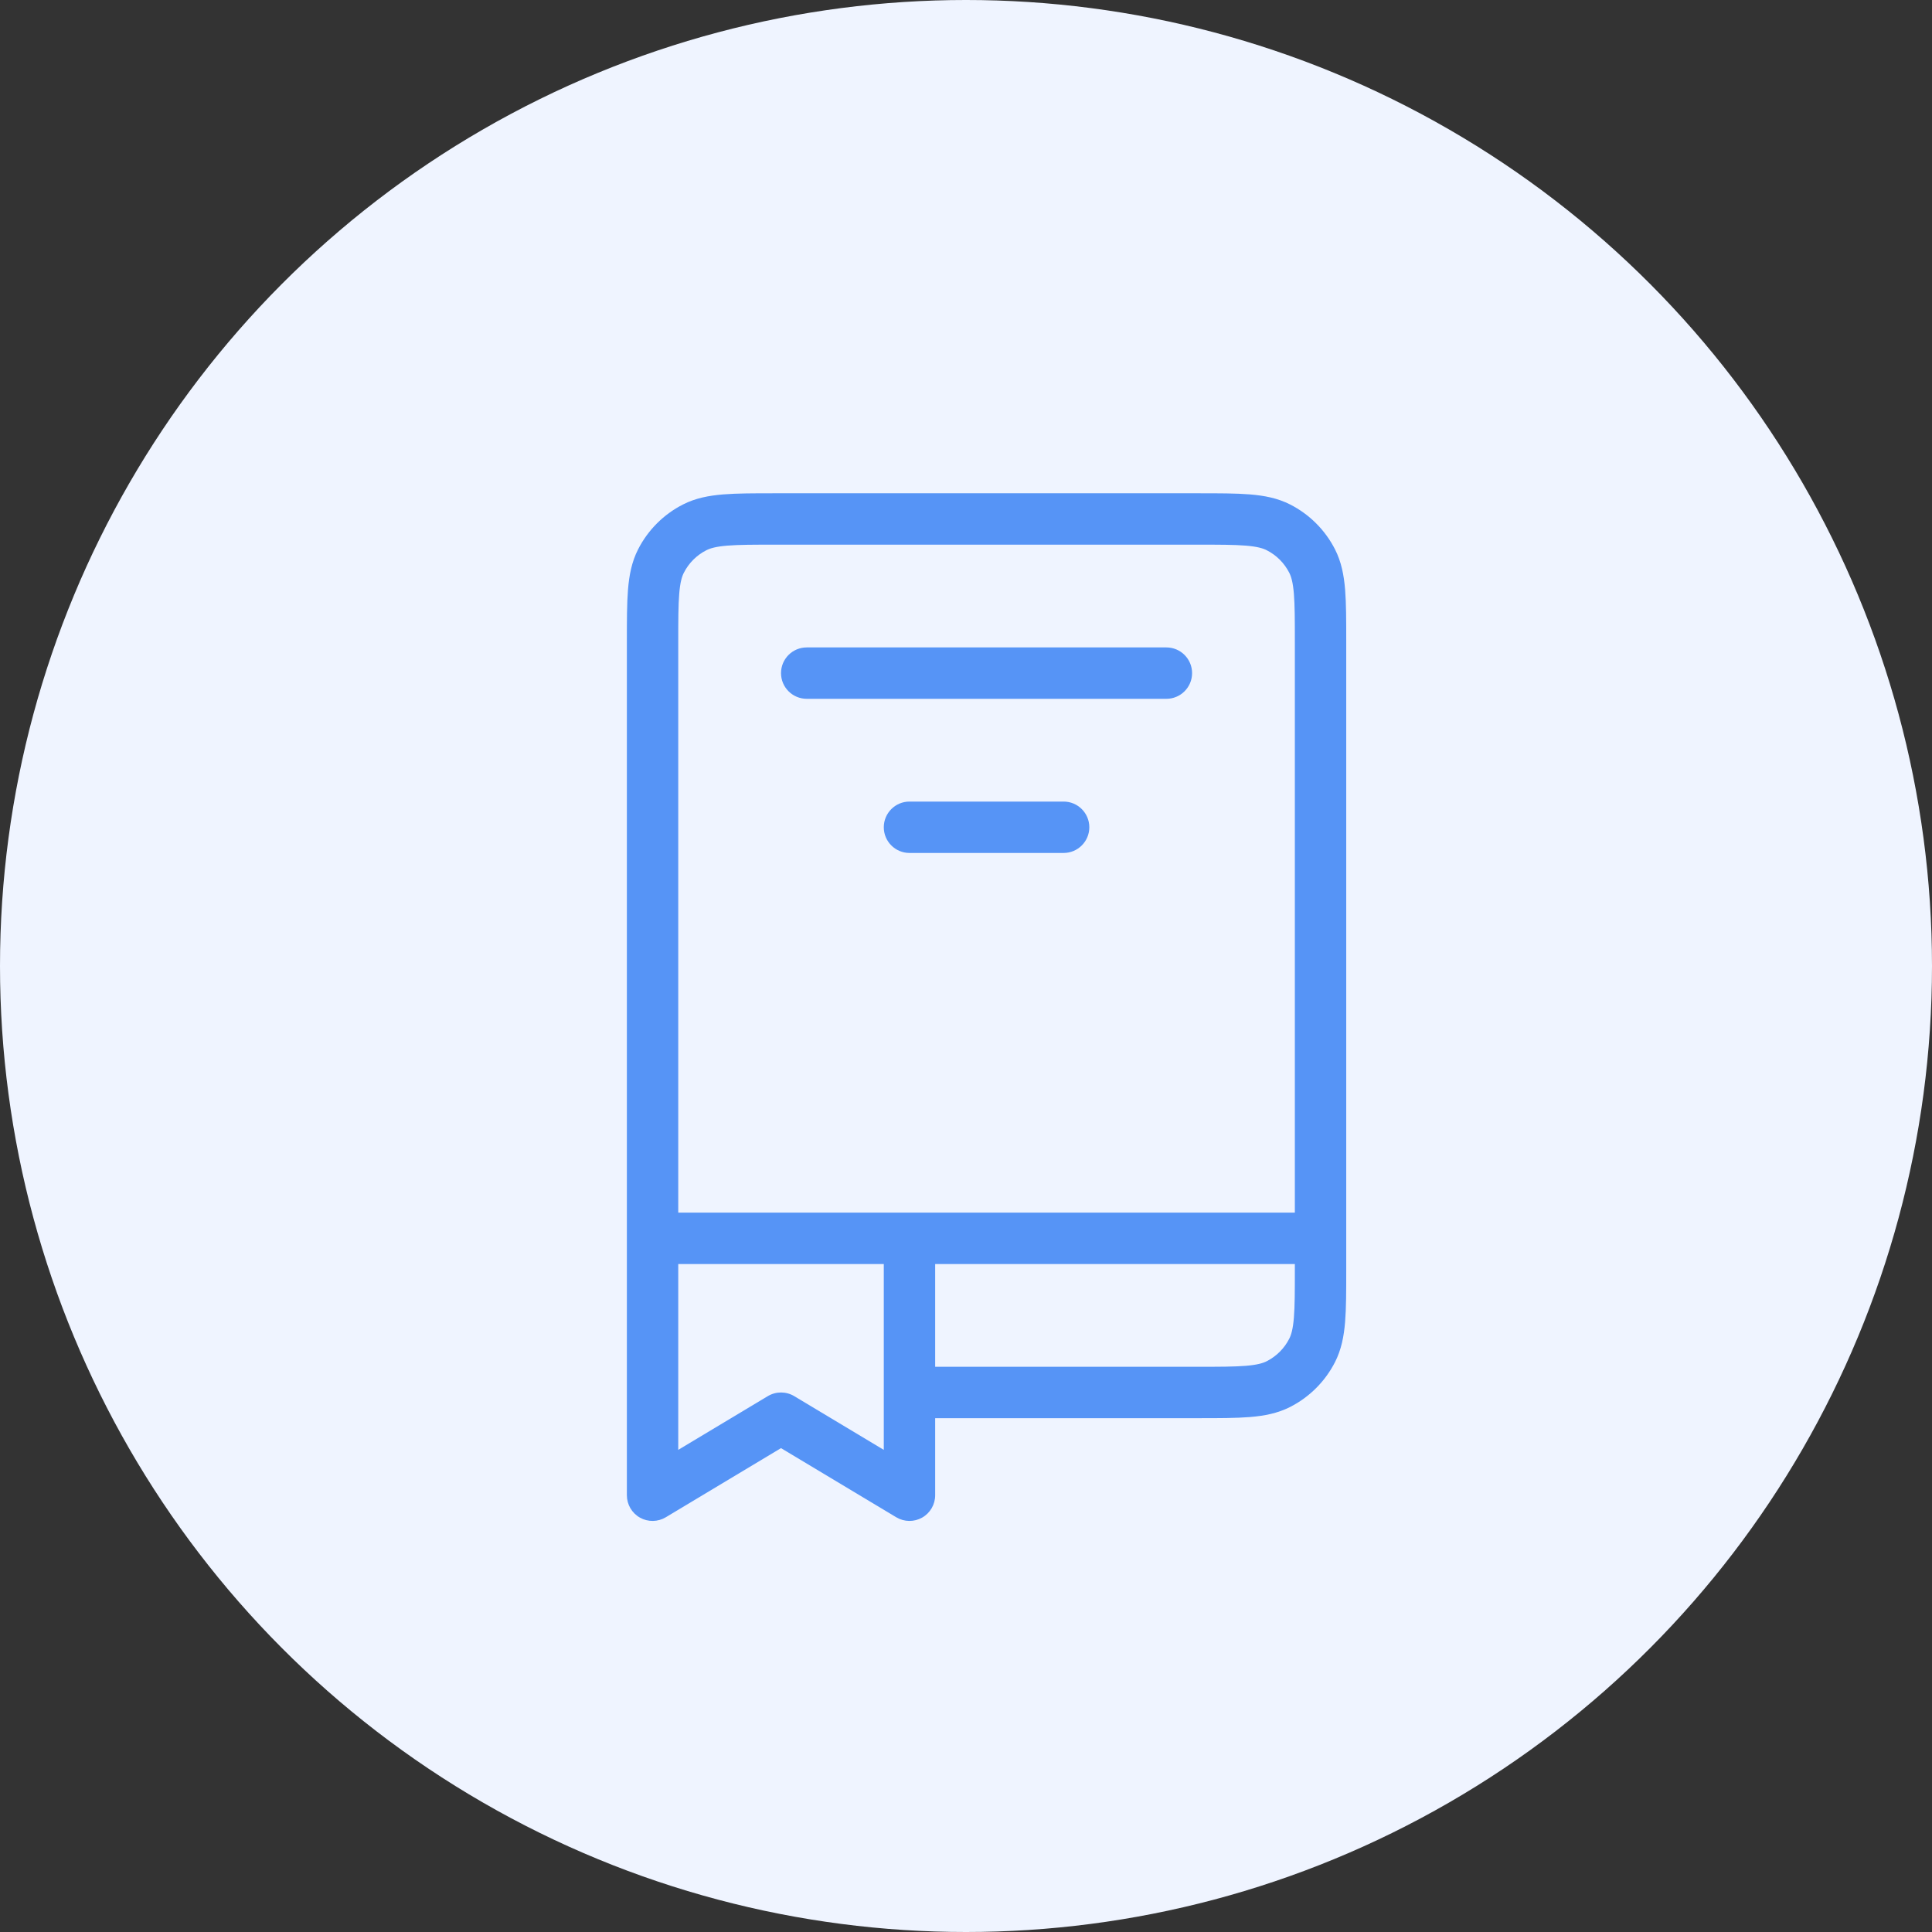
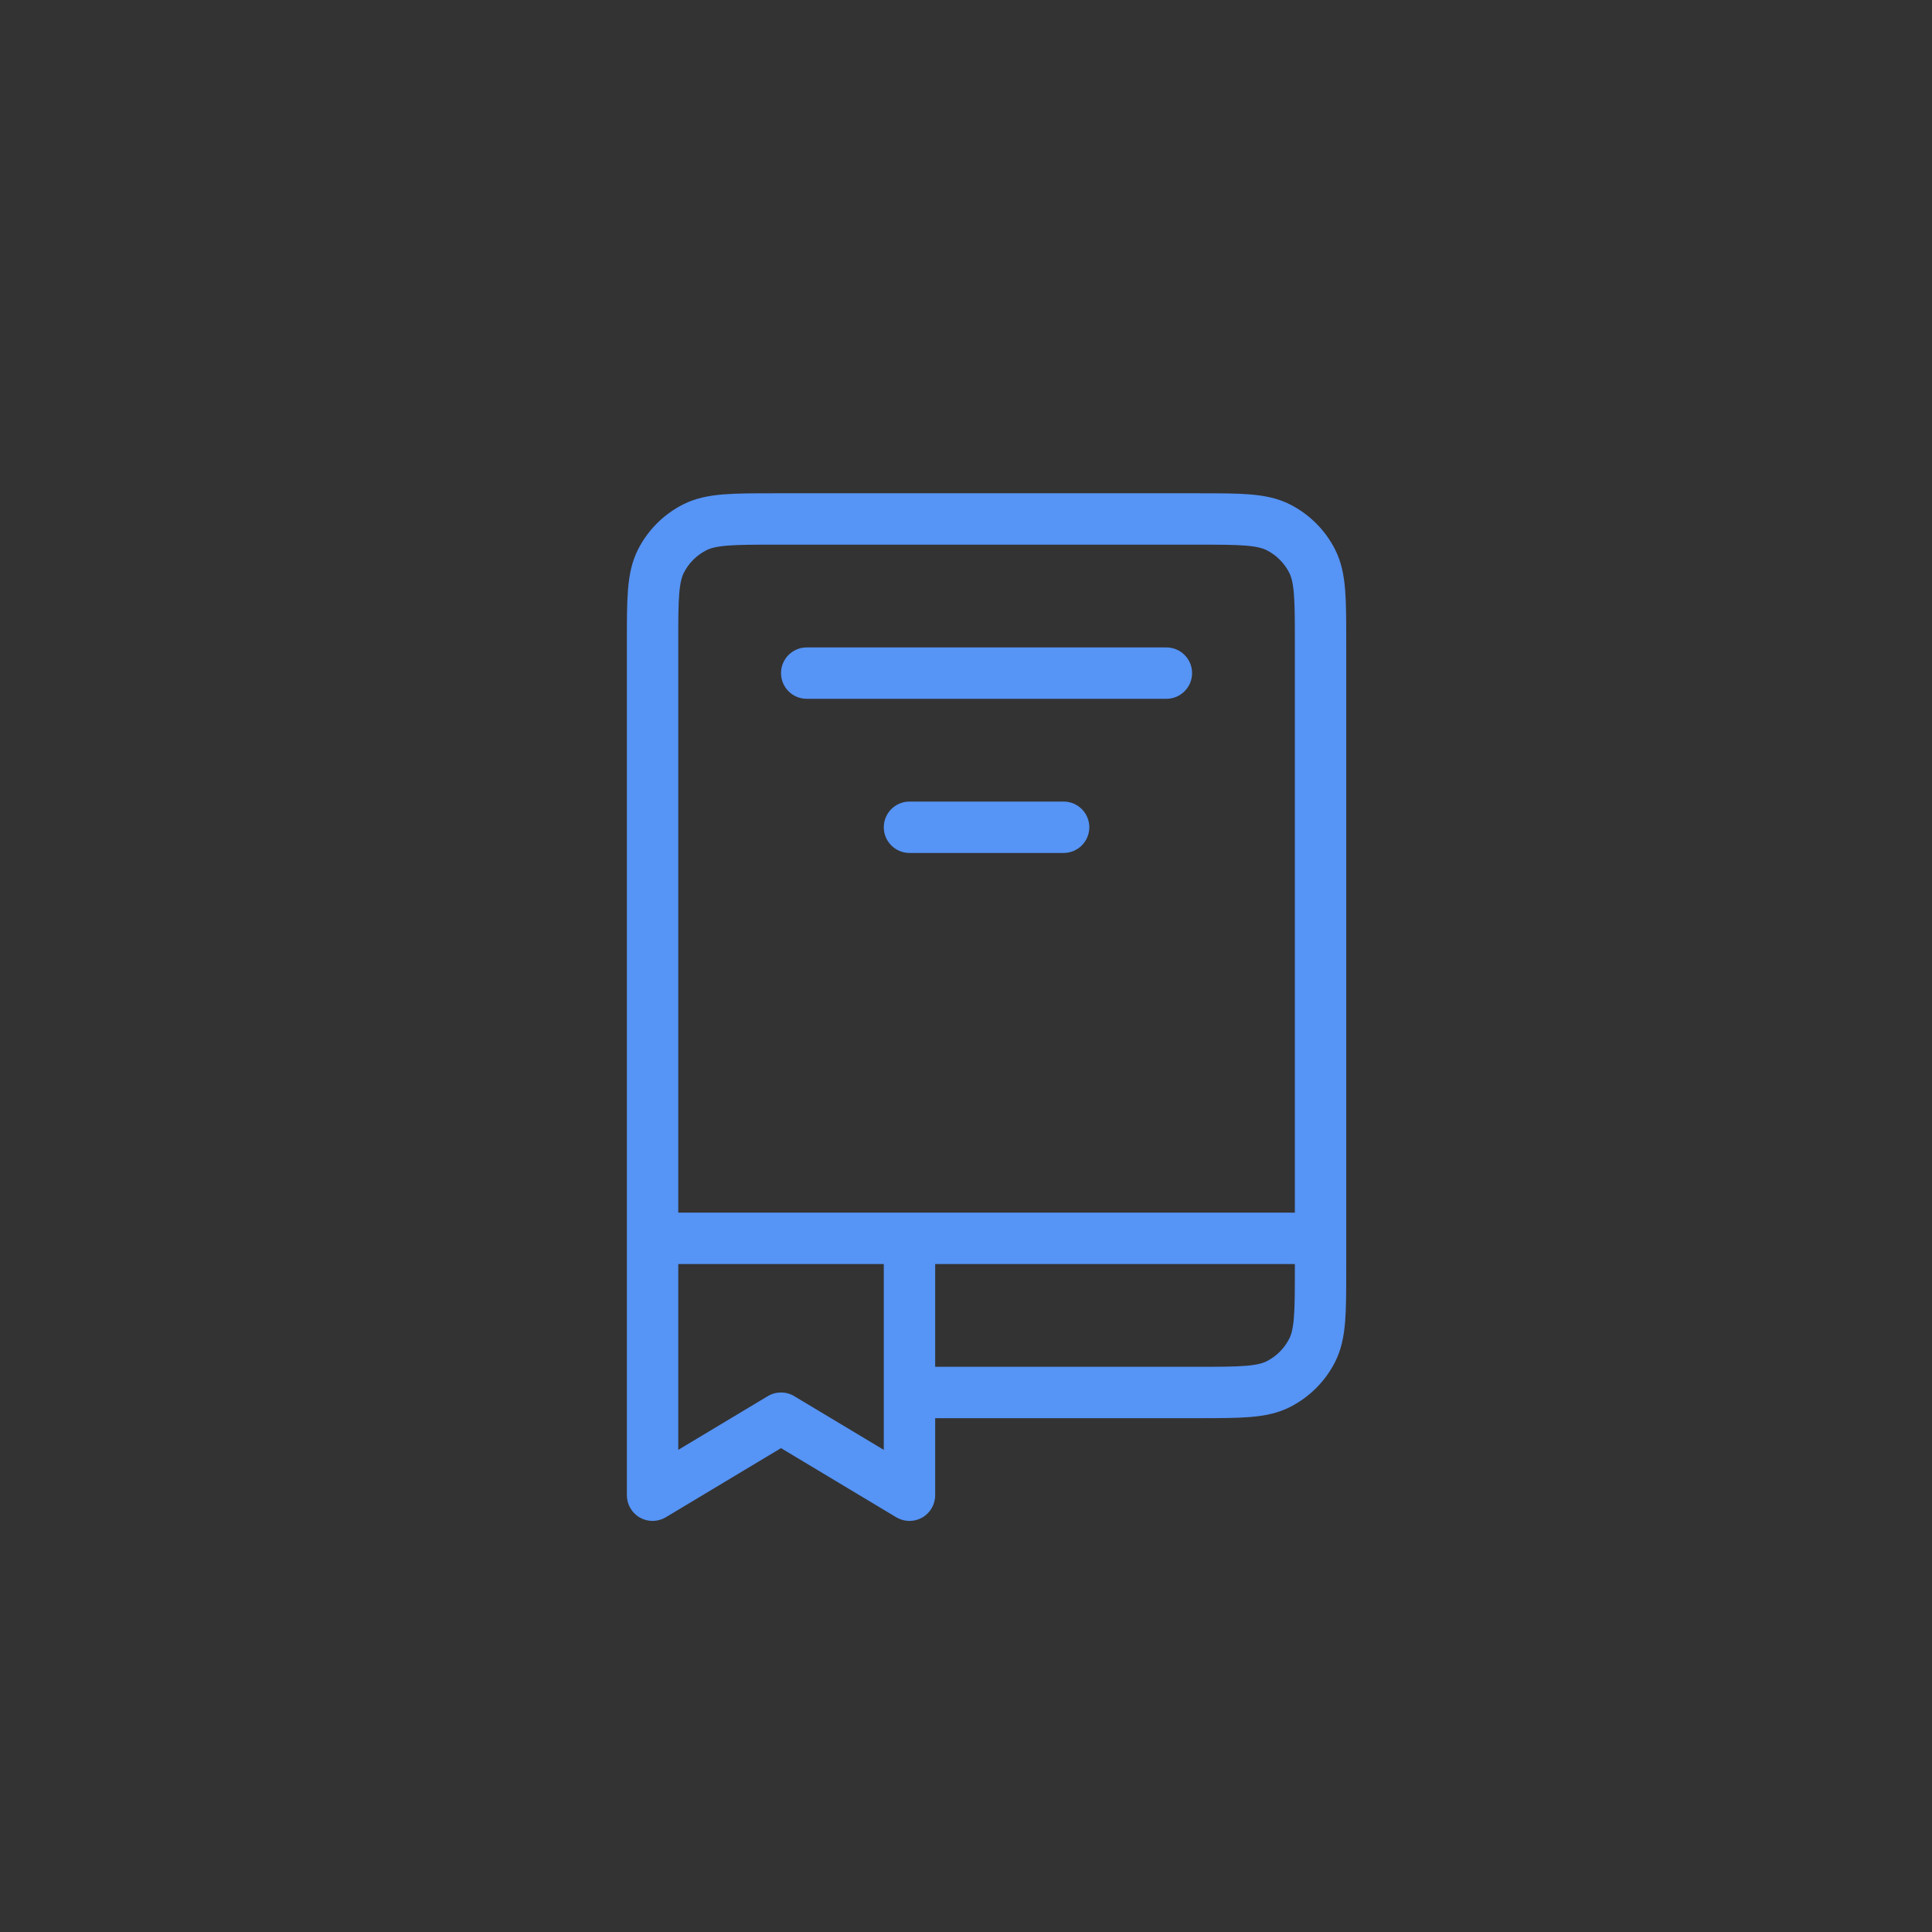
<svg xmlns="http://www.w3.org/2000/svg" width="94" height="94" viewBox="0 0 94 94" fill="none">
  <rect x="0" y="0" width="94" height="94" fill="#333333" stroke="none" />
-   <circle cx="47" cy="47" r="47" fill="#EFF4FF" />
  <path fill-rule="evenodd" clip-rule="evenodd" d="M37.698 24H58.302C59.308 24 60.138 24 60.815 24.055C61.517 24.113 62.163 24.236 62.77 24.545C63.711 25.024 64.476 25.789 64.955 26.73C65.264 27.337 65.387 27.983 65.445 28.685C65.5 29.362 65.5 30.192 65.5 31.198V61.802C65.5 62.808 65.5 63.638 65.445 64.315C65.387 65.017 65.264 65.663 64.955 66.27C64.476 67.211 63.711 67.976 62.77 68.455C62.163 68.764 61.517 68.887 60.815 68.945C60.138 69 59.308 69 58.302 69H45.5V72.75C45.5 73.2 45.258 73.616 44.866 73.838C44.474 74.06 43.993 74.053 43.607 73.822L38 70.458L32.393 73.822C32.007 74.053 31.526 74.06 31.134 73.838C30.742 73.616 30.5 73.2 30.5 72.75V31.198C30.5 30.192 30.5 29.362 30.555 28.685C30.613 27.983 30.736 27.337 31.045 26.73C31.524 25.789 32.289 25.024 33.23 24.545C33.837 24.236 34.483 24.113 35.185 24.055C35.862 24 36.692 24 37.698 24ZM45.5 66.5H58.25C59.321 66.5 60.048 66.499 60.611 66.453C61.159 66.408 61.44 66.327 61.635 66.228C62.105 65.988 62.488 65.606 62.727 65.135C62.827 64.939 62.908 64.659 62.953 64.111C62.999 63.548 63 62.821 63 61.75V61.5H45.5V66.5ZM43 61.5H33V70.542L37.357 67.928C37.753 67.691 38.247 67.691 38.643 67.928L43 70.542V61.5ZM33 59H63V31.25C63 30.179 62.999 29.451 62.953 28.889C62.908 28.341 62.827 28.061 62.727 27.865C62.488 27.395 62.105 27.012 61.635 26.773C61.44 26.673 61.159 26.592 60.611 26.547C60.048 26.501 59.321 26.5 58.25 26.5H37.75C36.679 26.5 35.951 26.501 35.389 26.547C34.841 26.592 34.56 26.673 34.365 26.773C33.895 27.012 33.512 27.395 33.273 27.865C33.173 28.061 33.092 28.341 33.047 28.889C33.001 29.451 33 30.179 33 31.25V59ZM38 32.75C38 32.06 38.56 31.5 39.25 31.5H56.75C57.44 31.5 58 32.06 58 32.75C58 33.44 57.44 34 56.75 34H39.25C38.56 34 38 33.44 38 32.75ZM43 40.25C43 39.56 43.56 39 44.25 39H51.75C52.44 39 53 39.56 53 40.25C53 40.94 52.44 41.5 51.75 41.5H44.25C43.56 41.5 43 40.94 43 40.25Z" fill="#5694F6" />
</svg>